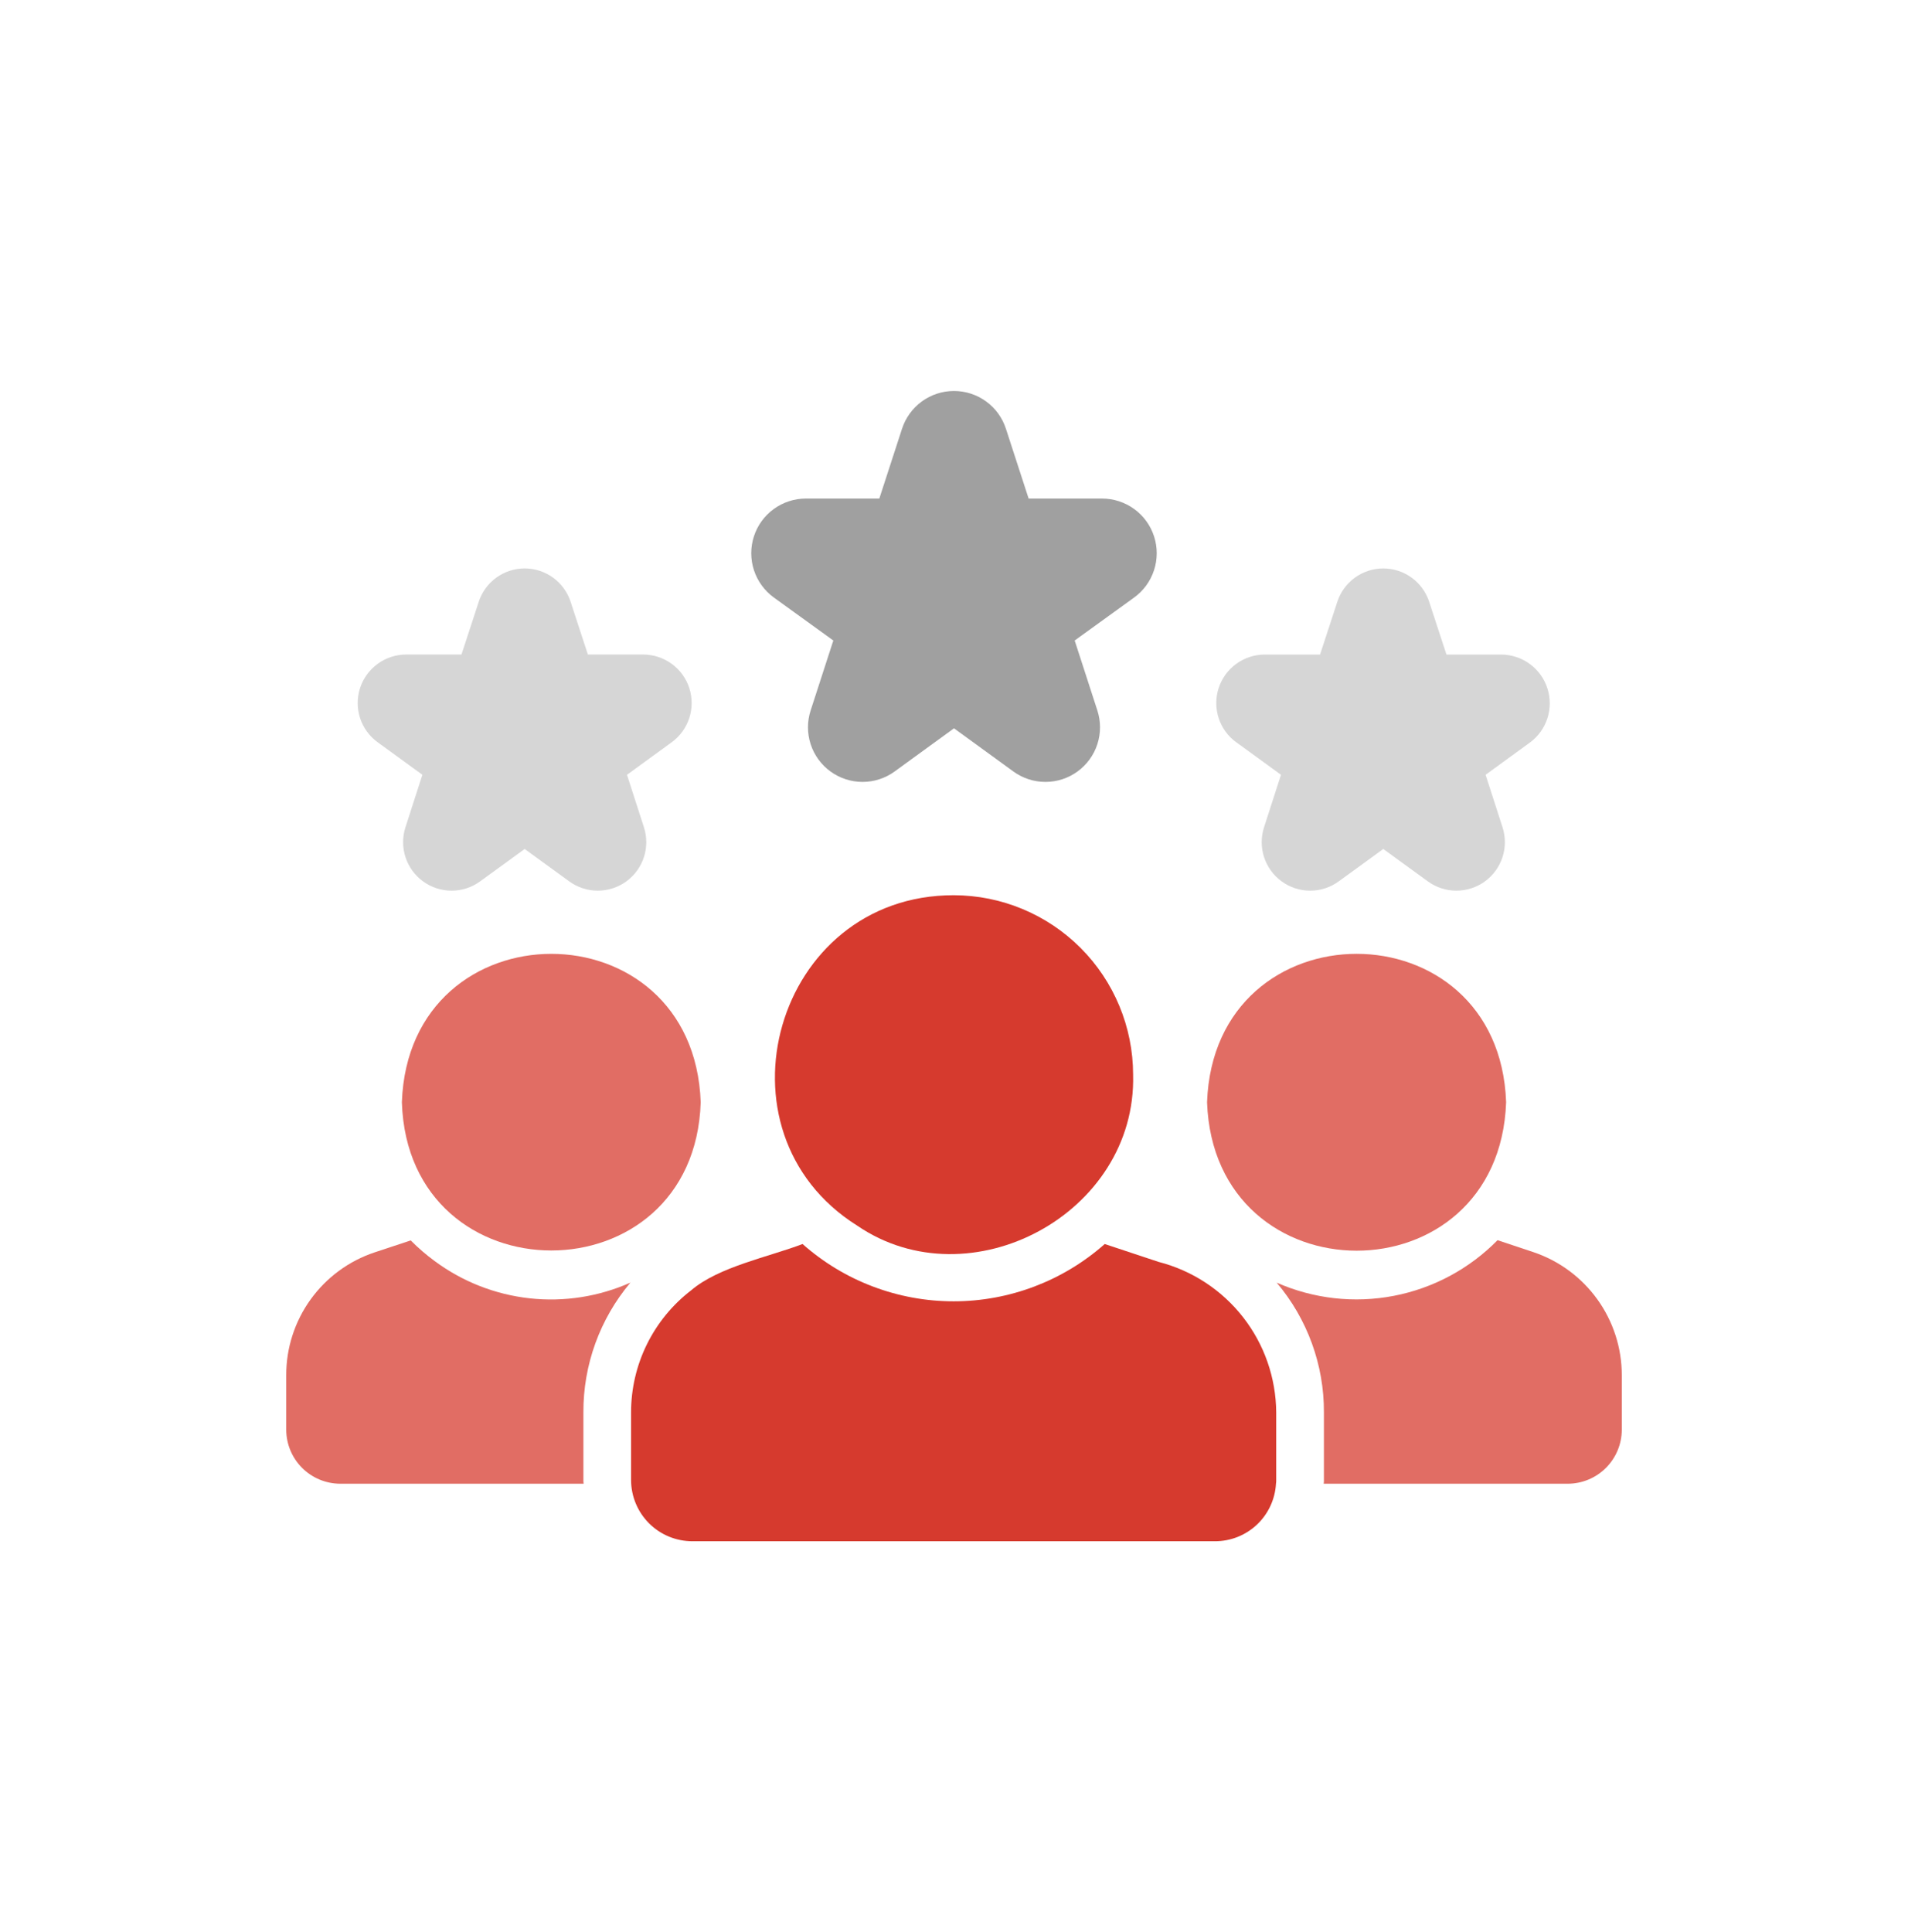
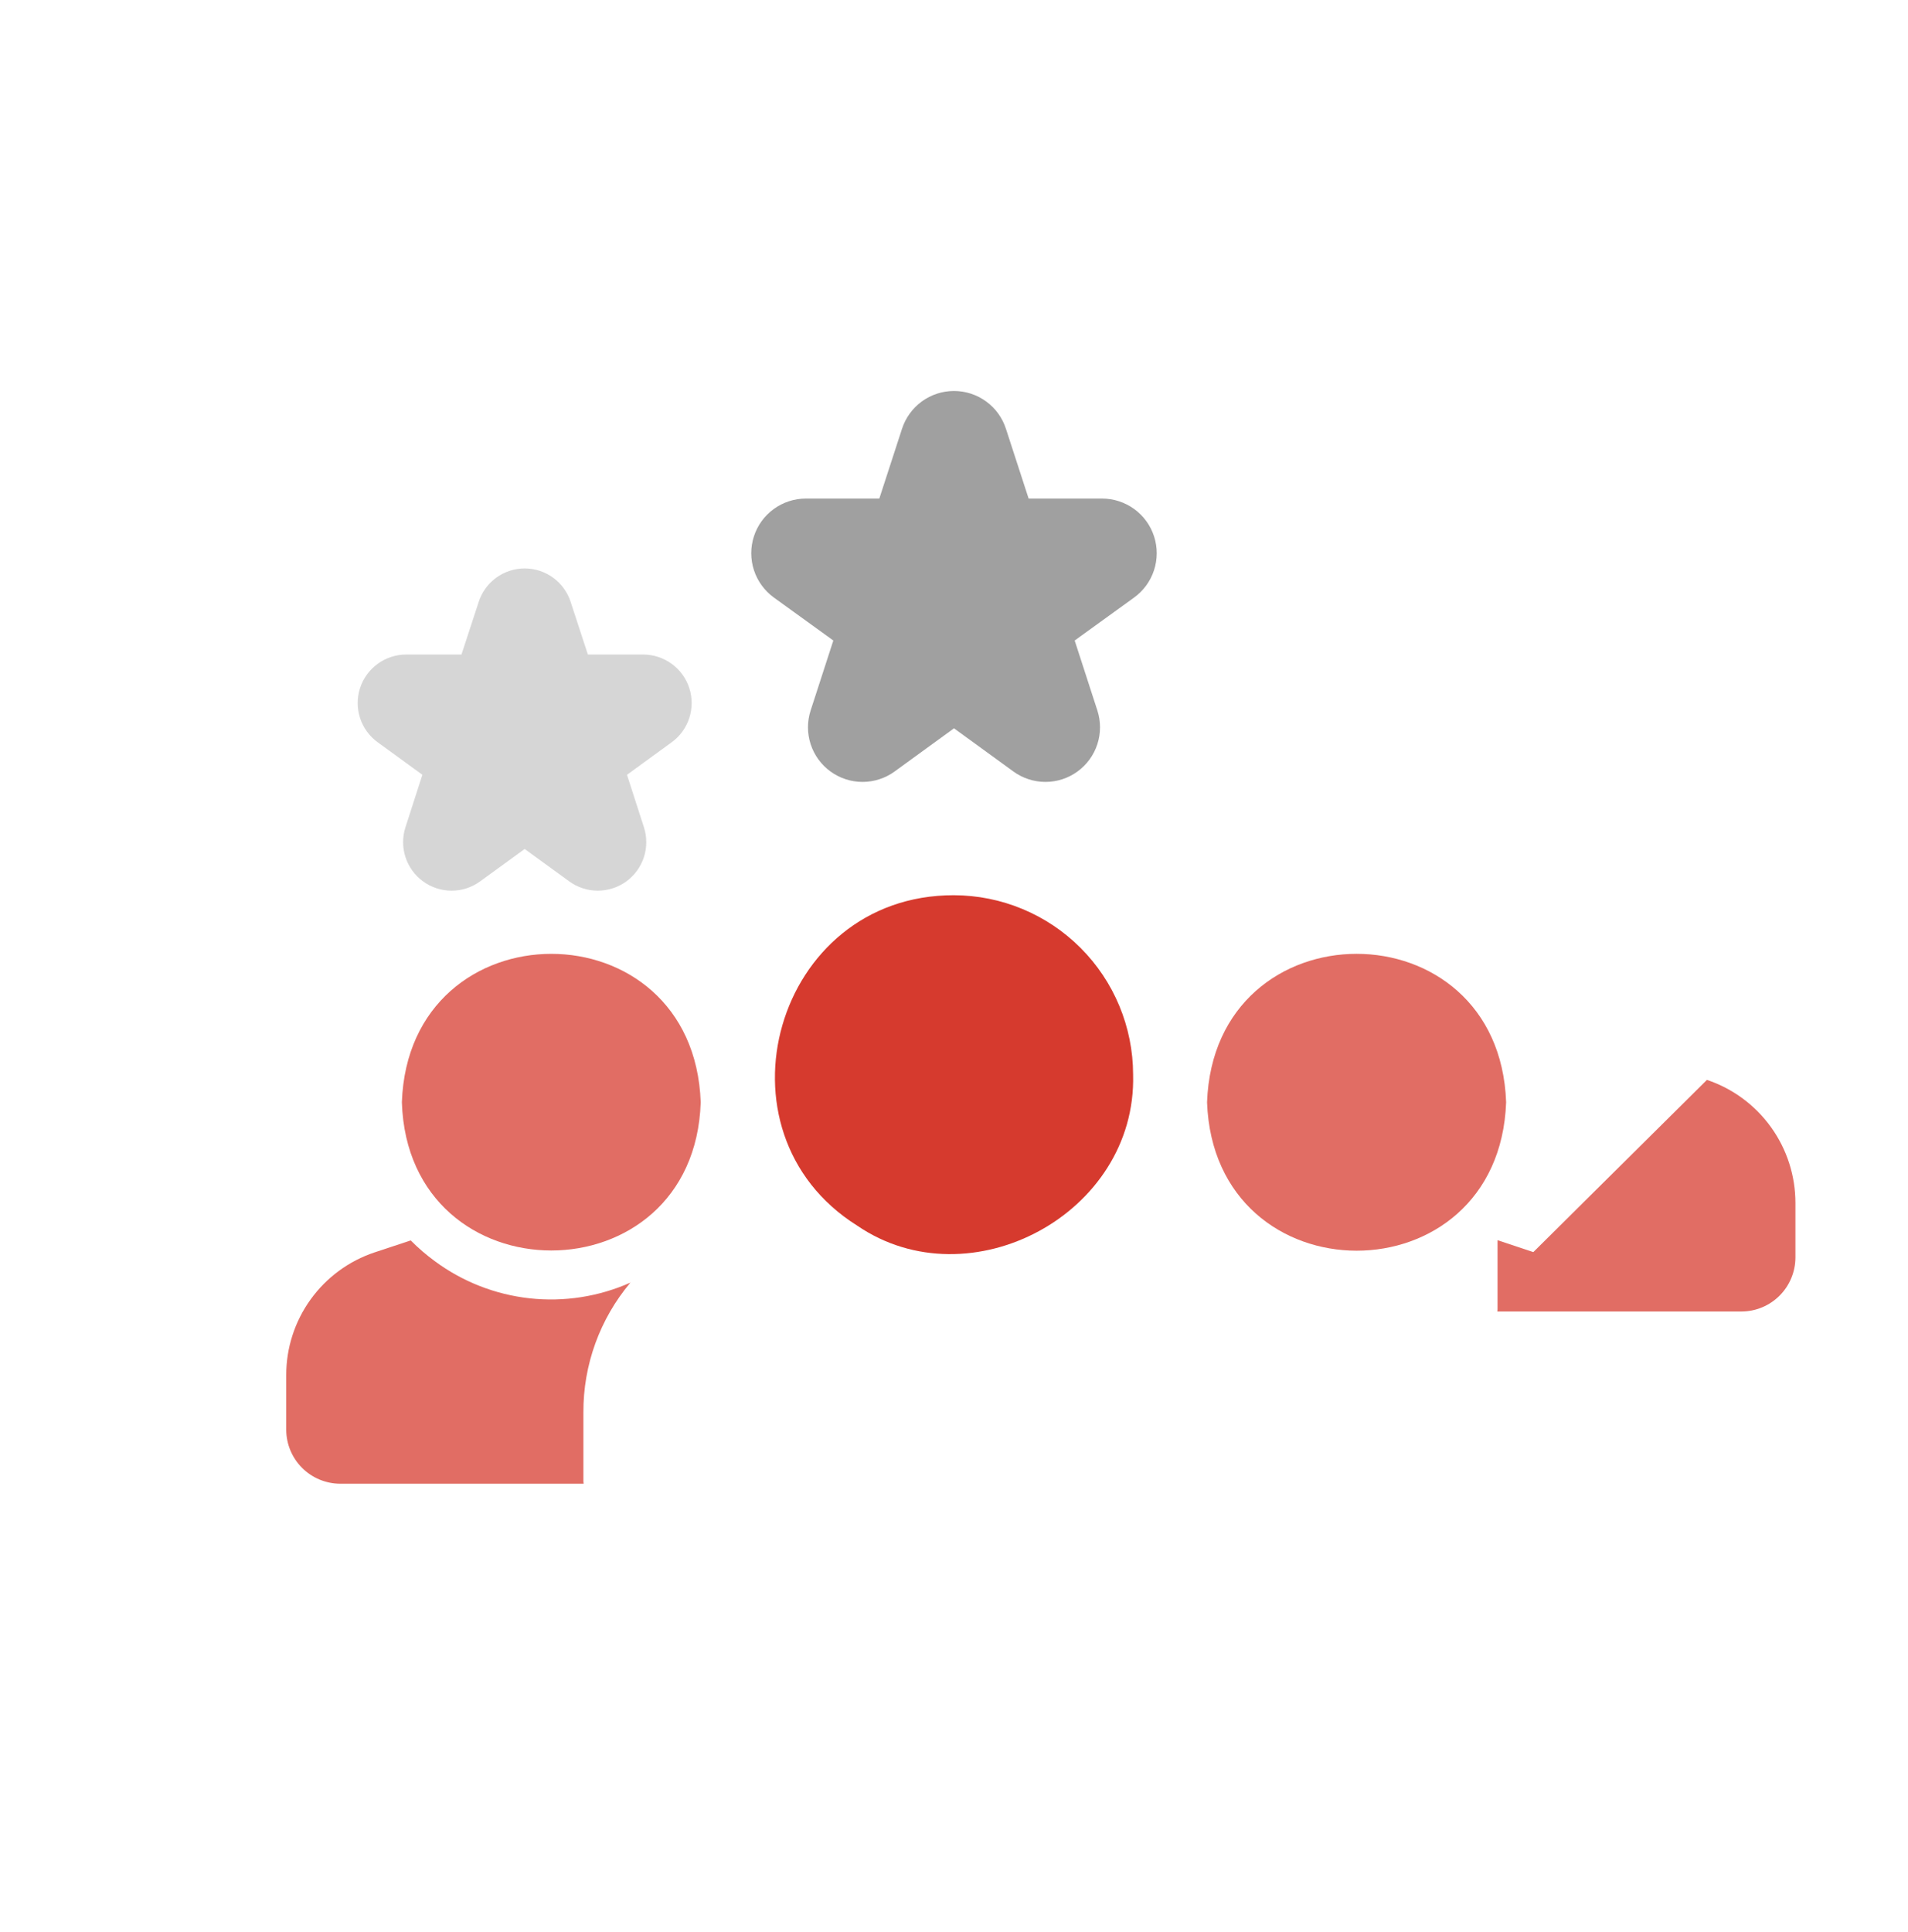
<svg xmlns="http://www.w3.org/2000/svg" fill="none" height="81" viewBox="0 0 80 81" width="80">
  <path d="m39.99 37.529c-7.497-.01-10.314 9.918-4.05 13.85 4.722 3.23 11.723-.492 11.57-6.33-.003-1.994-.796-3.905-2.205-5.314-1.41-1.41-3.321-2.203-5.314-2.206z" fill="#d63a2e" />
-   <path d="m64.29 52.49-1.5-.5c-1.18 1.202-2.698 2.016-4.352 2.334-1.654.318-3.366.125-4.908-.554 1.286 1.52 1.989 3.449 1.98 5.44v2.84c.002.05-.002.101-.01.15h10.24c.599-.003 1.172-.242 1.595-.665.423-.423.662-.997.665-1.595v-2.29c0-1.14-.358-2.252-1.024-3.178-.666-.926-1.605-1.619-2.686-1.982z" fill="#e16d64" />
-   <path d="m48.58 52.901-2.26-.75c-1.748 1.547-4.001 2.402-6.335 2.402s-4.588-.854-6.335-2.402c-1.407.538-3.518.953-4.67 1.94-.785.603-1.42 1.378-1.857 2.266-.437.888-.664 1.864-.663 2.854v2.84c.003.68.275 1.331.756 1.811.482.48 1.134.749 1.814.749h21.91c.654.002 1.284-.247 1.76-.695.476-.448.762-1.062.8-1.715.008-.05.012-.1.01-.15v-2.84c-.01-1.448-.499-2.853-1.391-3.994s-2.136-1.956-3.539-2.316z" fill="#d63a2e" />
+   <path d="m64.29 52.49-1.5-.5v2.84c.002.05-.002.101-.01.15h10.24c.599-.003 1.172-.242 1.595-.665.423-.423.662-.997.665-1.595v-2.29c0-1.14-.358-2.252-1.024-3.178-.666-.926-1.605-1.619-2.686-1.982z" fill="#e16d64" />
  <g fill="#e16d64">
    <path d="m63.15 46.209c-.29-8.297-12.243-8.298-12.54-0.0.3 8.288 12.241 8.303 12.54 0z" />
    <path d="m26.43 53.77c-1.324.588-2.781.815-4.221.657-1.44-.158-2.813-.695-3.978-1.557-.359-.263-.697-.554-1.01-.87l-1.51.5c-1.081.359-2.022 1.051-2.688 1.975s-1.024 2.035-1.022 3.175v2.29c.003.599.242 1.172.665 1.595s.997.662 1.595.665h10.21c-.008-.05-.012-.1-.01-.15v-2.84c-.009-1.99.689-3.917 1.97-5.44z" />
    <path d="m16.85 46.21c.264 8.28 12.264 8.285 12.53 0-.292-8.303-12.24-8.293-12.53-0z" />
  </g>
  <path d="m15.84 31.12 1.87 1.36-.71 2.2c-.132.408-.131.848.002 1.256.133.408.392.763.739 1.015s.765.388 1.194.387c.429-0.0.847-.136 1.194-.388l1.87-1.36 1.87 1.36c.347.252.765.388 1.194.388.429 0.0.847-.135 1.195-.387.347-.252.606-.607.739-1.015.133-.408.134-.848.002-1.256l-.71-2.2 1.87-1.36c.348-.252.607-.607.741-1.016.133-.408.134-.848.002-1.257-.132-.409-.39-.765-.738-1.018-.347-.253-.765-.389-1.195-.39h-2.32l-.72-2.2c-.131-.409-.388-.766-.735-1.02-.347-.253-.765-.39-1.195-.39-.43 0-.848.137-1.195.39-.347.254-.604.611-.735 1.02l-.72 2.2h-2.32c-.429 0-.848.137-1.195.39-.347.253-.605.609-.738 1.018-.132.409-.131.849.002 1.257.133.408.393.764.741 1.016z" fill="#d6d6d6" />
  <path d="m32.45 25.051 2.49 1.8-.95 2.93c-.15.46-.15.955-.001 1.415.149.46.44.861.831 1.145.391.284.862.438 1.345.438.483 0 .954-.153 1.345-.437l2.49-1.81 2.49 1.81c.391.284.862.437 1.345.437.483-0.0.954-.153 1.345-.438s.682-.685.831-1.145c.149-.46.148-.955-.001-1.415l-.95-2.93 2.49-1.8c.393-.284.685-.684.836-1.145.151-.46.152-.957.003-1.418-.149-.461-.44-.863-.832-1.148-.392-.285-.863-.439-1.348-.44h-3.08l-.95-2.92c-.148-.462-.439-.865-.831-1.15-.392-.286-.864-.44-1.349-.44s-.957.154-1.349.44c-.392.286-.683.689-.831 1.15l-.95 2.92h-3.08c-.484 0-.956.154-1.348.44-.392.285-.683.687-.831 1.148-.149.461-.148.957.003 1.418.151.46.444.861.836 1.145z" fill="#a0a0a0" />
-   <path d="m51.84 31.12 1.87 1.36-.71 2.2c-.132.408-.131.848.002 1.256.133.408.392.763.739 1.015s.765.388 1.194.387c.429-0.0.847-.136 1.194-.388l1.87-1.36 1.87 1.36c.347.252.765.388 1.194.388.429 0.0.847-.135 1.195-.387.347-.252.606-.607.739-1.015.133-.408.134-.848.002-1.256l-.71-2.2 1.87-1.36c.342-.255.595-.611.724-1.017.129-.406.128-.843-.003-1.248-.131-.406-.386-.76-.729-1.014-.343-.254-.756-.394-1.183-.401h-2.32l-.72-2.2c-.131-.409-.388-.766-.735-1.02-.347-.253-.765-.39-1.195-.39-.43 0-.848.137-1.195.39-.347.254-.604.611-.735 1.02l-.72 2.2h-2.32c-.429 0-.848.137-1.195.39-.347.253-.605.609-.738 1.018-.132.409-.131.849.002 1.257.133.408.393.764.741 1.016z" fill="#d6d6d6" />
</svg>